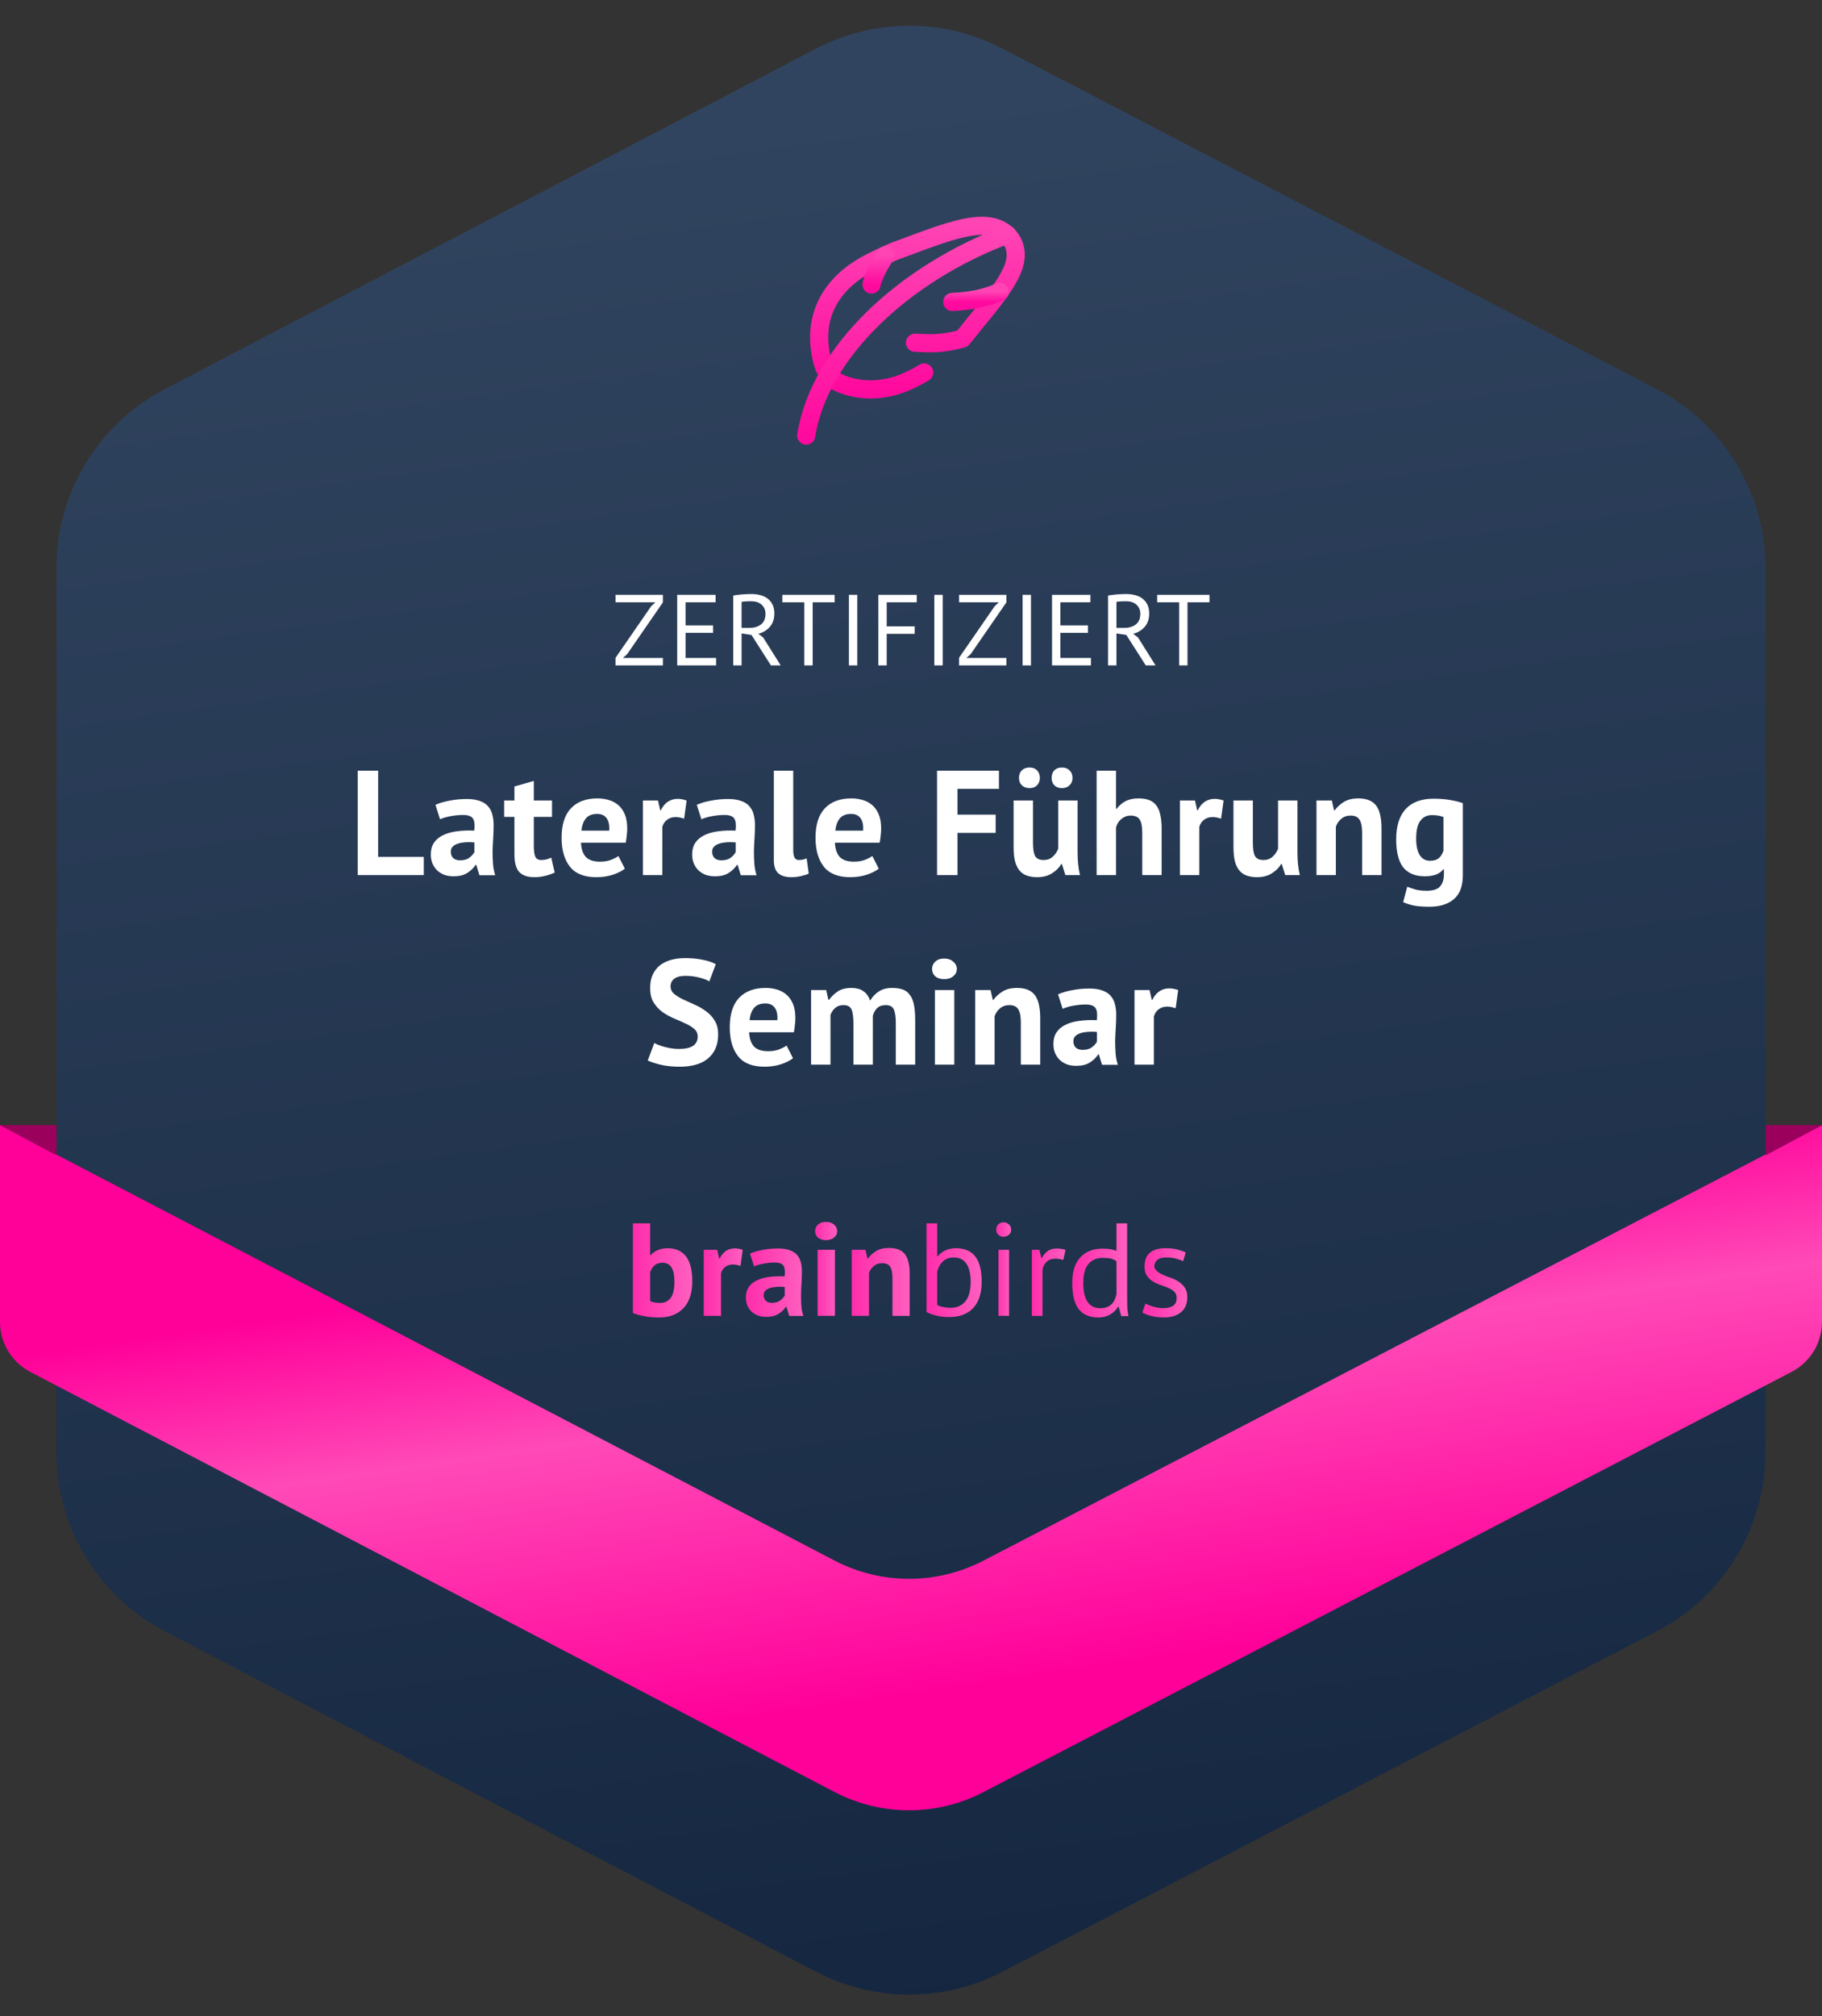
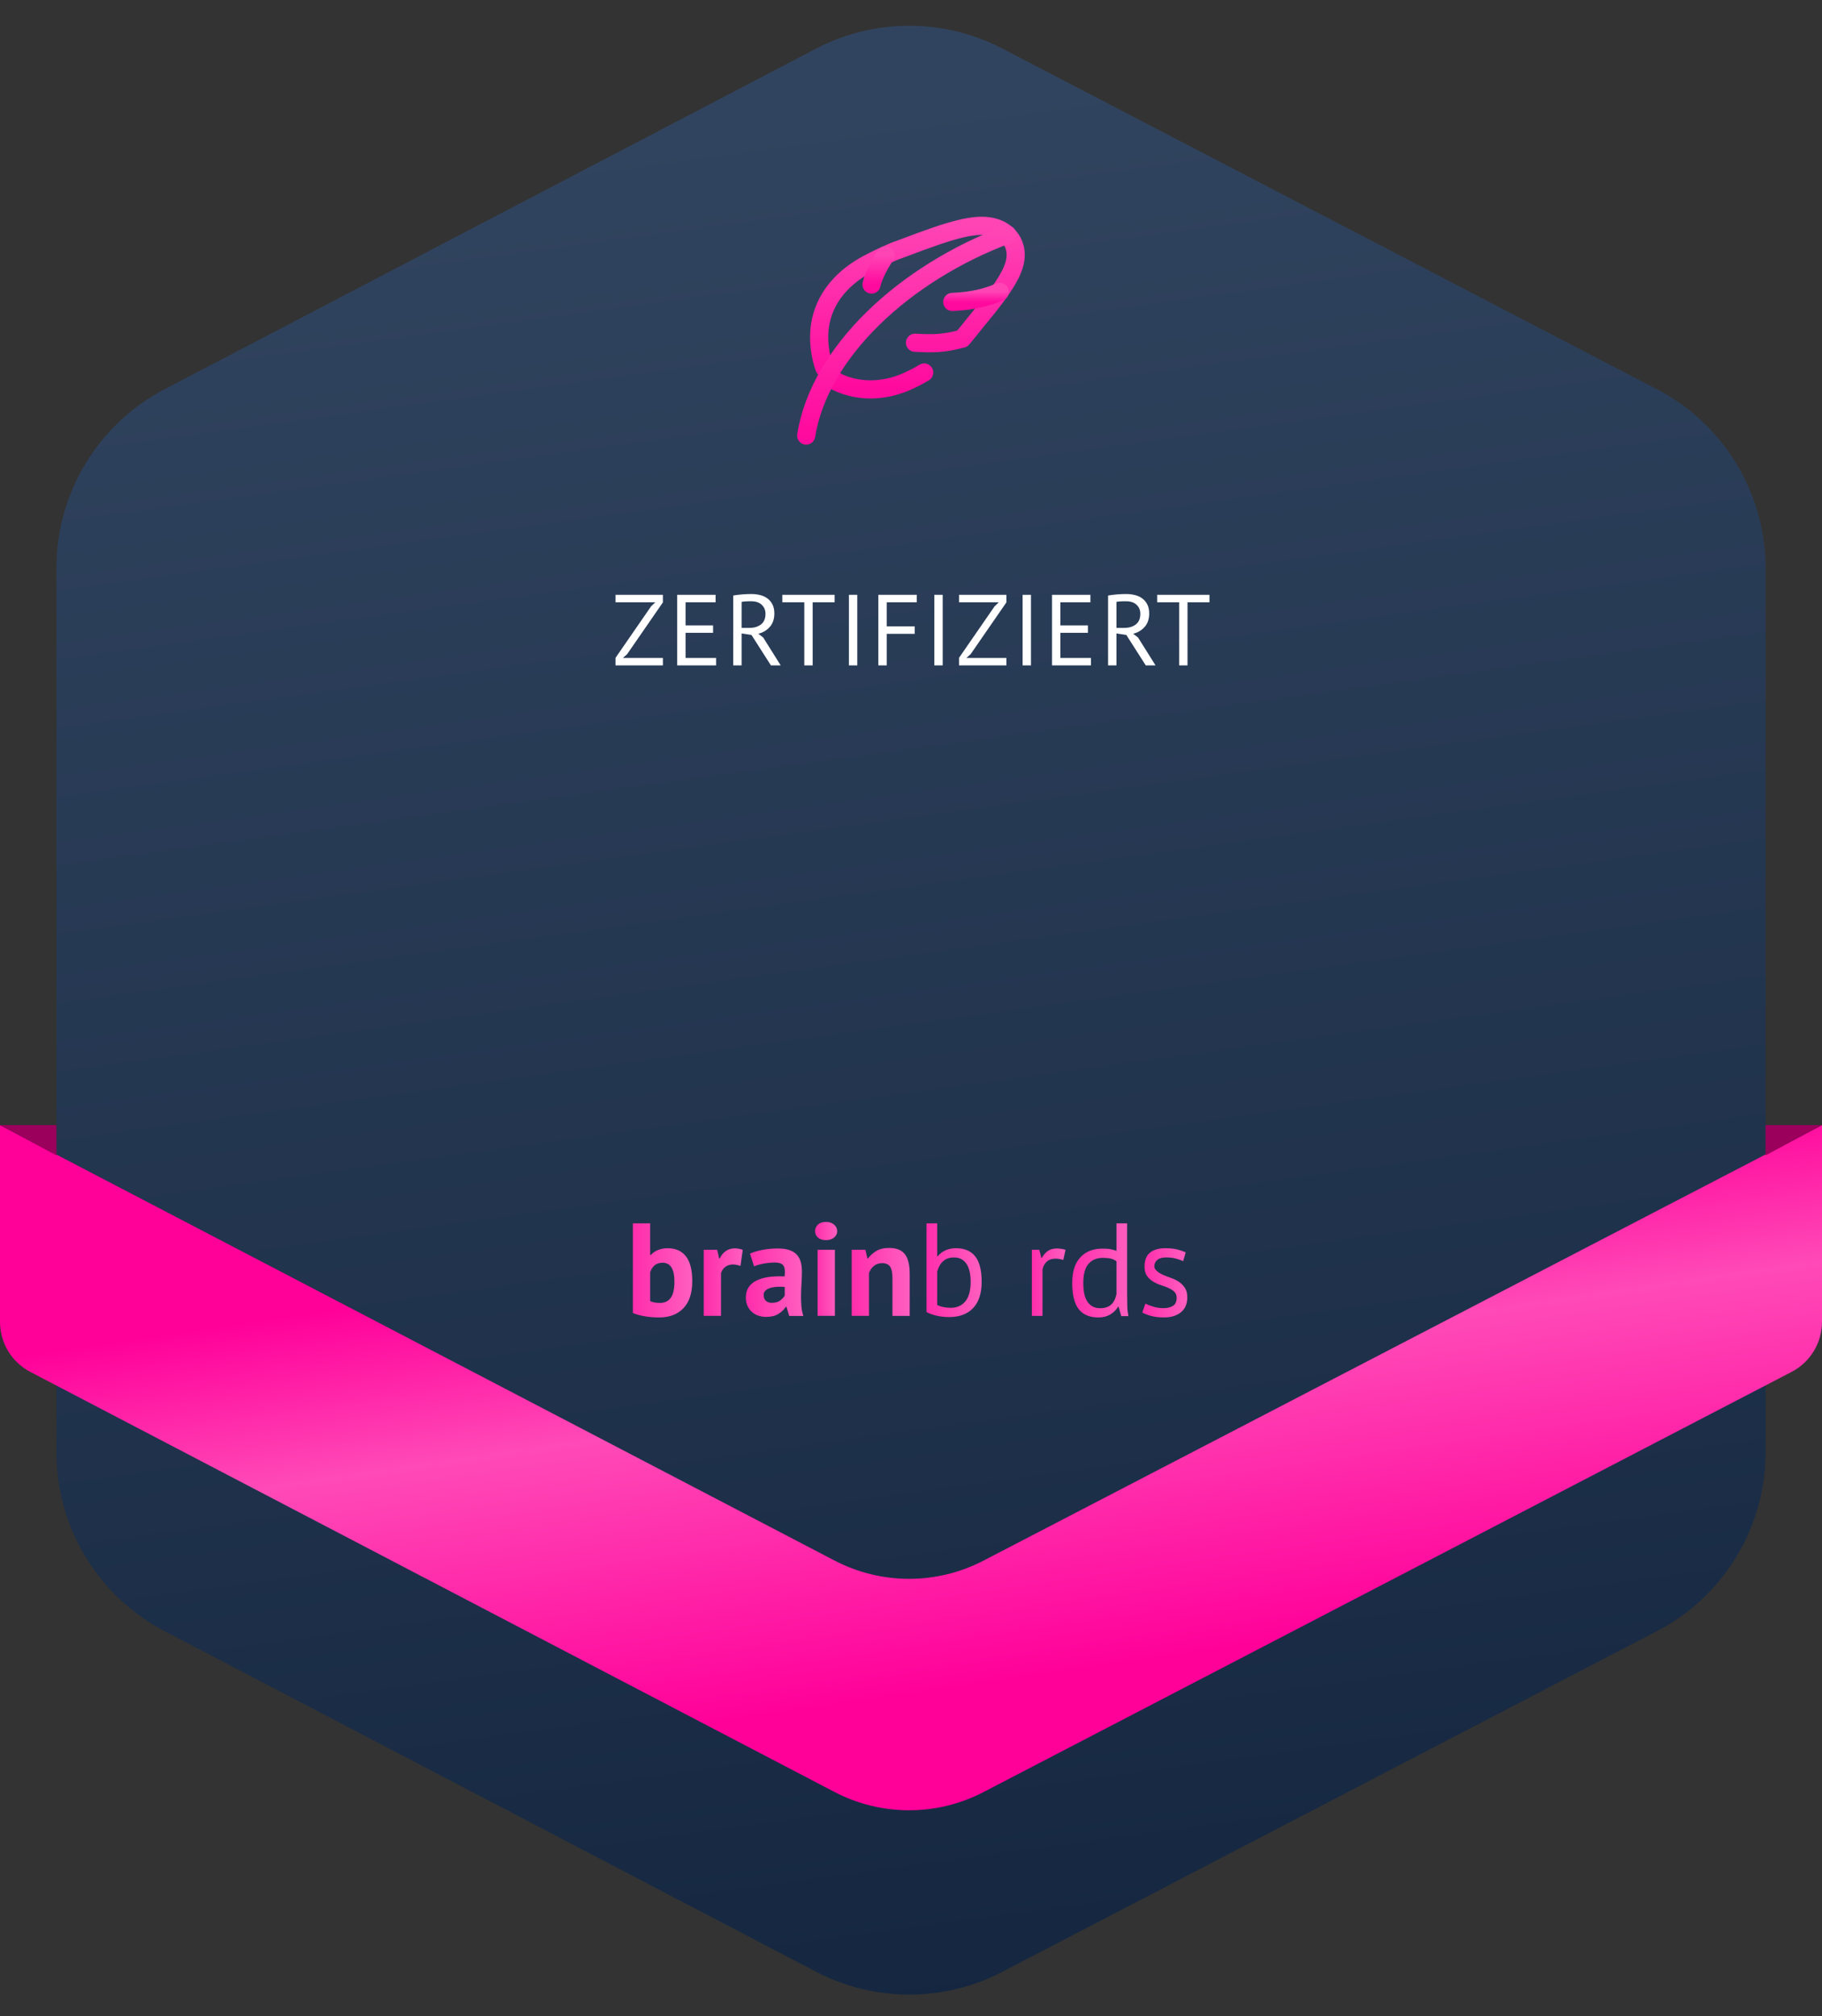
<svg xmlns="http://www.w3.org/2000/svg" width="452" height="500" viewBox="0 0 452 500" fill="none">
  <rect x="0" y="0" width="452" height="500" fill="#333333" stroke="none" />
  <path d="M14 140.825C14 122.209 24.343 105.134 40.842 96.512L202.413 12.075C216.891 4.508 234.154 4.492 248.646 12.032L411.076 96.532C427.621 105.14 438 122.239 438 140.889V360.111C438 378.761 427.621 395.86 411.076 404.468L248.646 488.968C234.154 496.508 216.891 496.492 202.413 488.925L40.842 404.488C24.343 395.866 14 378.791 14 360.175V140.825Z" fill="url(#paint0_linear_285_1005)" />
  <path d="M452 327.769V279L243.959 387.007C232.381 393.018 218.599 393.006 207.032 386.973L0 279V327.787C0 333.001 2.898 337.784 7.52 340.197L207.015 444.356C218.591 450.4 232.388 450.413 243.975 444.39L444.456 340.191C449.092 337.782 452 332.993 452 327.769Z" fill="url(#paint1_linear_285_1005)" />
  <path d="M14 279H0L14 286.5V279Z" fill="#9A005C" />
  <path d="M438 279H452L438 286.5V279Z" fill="#9A005C" />
  <path d="M152.7 163.125L161.525 150.35L162.575 149.35H152.7V147.5H164.45V149.375L155.575 162.225L154.525 163.15H164.45V165H152.7V163.125ZM167.998 147.5H177.523V149.35H170.073V155.075H176.898V156.925H170.073V163.15H177.648V165H167.998V147.5ZM181.901 147.675C182.535 147.558 183.26 147.467 184.076 147.4C184.91 147.333 185.668 147.3 186.351 147.3C187.118 147.3 187.843 147.383 188.526 147.55C189.226 147.717 189.835 147.992 190.351 148.375C190.885 148.758 191.31 149.258 191.626 149.875C191.943 150.492 192.101 151.242 192.101 152.125C192.101 153.492 191.726 154.6 190.976 155.45C190.226 156.3 189.276 156.867 188.126 157.15L189.326 158.075L193.676 165H191.251L186.426 157.45L183.976 157.075V165H181.901V147.675ZM186.401 149.1C186.185 149.1 185.96 149.1 185.726 149.1C185.493 149.1 185.268 149.108 185.051 149.125C184.835 149.142 184.626 149.158 184.426 149.175C184.243 149.192 184.093 149.217 183.976 149.25V155.7H185.926C187.076 155.7 188.026 155.417 188.776 154.85C189.526 154.283 189.901 153.4 189.901 152.2C189.901 151.3 189.593 150.558 188.976 149.975C188.36 149.392 187.501 149.1 186.401 149.1ZM207.056 149.35H201.606V165H199.531V149.35H194.081V147.5H207.056V149.35ZM210.598 147.5H212.673V165H210.598V147.5ZM217.899 147.5H227.424V149.35H219.974V155.325H226.924V157.175H219.974V165H217.899V147.5ZM231.789 147.5H233.864V165H231.789V147.5ZM237.914 163.125L246.739 150.35L247.789 149.35H237.914V147.5H249.664V149.375L240.789 162.225L239.739 163.15H249.664V165H237.914V163.125ZM253.687 147.5H255.762V165H253.687V147.5ZM260.987 147.5H270.512V149.35H263.062V155.075H269.887V156.925H263.062V163.15H270.637V165H260.987V147.5ZM274.891 147.675C275.524 147.558 276.249 147.467 277.066 147.4C277.899 147.333 278.657 147.3 279.341 147.3C280.107 147.3 280.832 147.383 281.516 147.55C282.216 147.717 282.824 147.992 283.341 148.375C283.874 148.758 284.299 149.258 284.616 149.875C284.932 150.492 285.091 151.242 285.091 152.125C285.091 153.492 284.716 154.6 283.966 155.45C283.216 156.3 282.266 156.867 281.116 157.15L282.316 158.075L286.666 165H284.241L279.416 157.45L276.966 157.075V165H274.891V147.675ZM279.391 149.1C279.174 149.1 278.949 149.1 278.716 149.1C278.482 149.1 278.257 149.108 278.041 149.125C277.824 149.142 277.616 149.158 277.416 149.175C277.232 149.192 277.082 149.217 276.966 149.25V155.7H278.916C280.066 155.7 281.016 155.417 281.766 154.85C282.516 154.283 282.891 153.4 282.891 152.2C282.891 151.3 282.582 150.558 281.966 149.975C281.349 149.392 280.491 149.1 279.391 149.1ZM300.045 149.35H294.595V165H292.52V149.35H287.07V147.5H300.045V149.35Z" fill="white" />
-   <path d="M105.131 217H88.74V191.1H93.809V212.486H105.131V217ZM108.024 199.573C109.011 199.129 110.182 198.784 111.539 198.537C112.896 198.266 114.314 198.13 115.794 198.13C117.077 198.13 118.15 198.29 119.013 198.611C119.876 198.907 120.555 199.339 121.048 199.906C121.566 200.473 121.924 201.152 122.121 201.941C122.343 202.73 122.454 203.618 122.454 204.605C122.454 205.69 122.417 206.788 122.343 207.898C122.269 208.983 122.22 210.056 122.195 211.117C122.195 212.178 122.232 213.214 122.306 214.225C122.38 215.212 122.565 216.149 122.861 217.037H118.939L118.162 214.484H117.977C117.484 215.249 116.793 215.915 115.905 216.482C115.042 217.025 113.919 217.296 112.538 217.296C111.675 217.296 110.898 217.173 110.207 216.926C109.516 216.655 108.924 216.285 108.431 215.816C107.938 215.323 107.555 214.755 107.284 214.114C107.013 213.448 106.877 212.708 106.877 211.894C106.877 210.759 107.124 209.81 107.617 209.045C108.135 208.256 108.863 207.627 109.8 207.158C110.762 206.665 111.897 206.332 113.204 206.159C114.536 205.962 116.016 205.9 117.644 205.974C117.817 204.593 117.718 203.606 117.348 203.014C116.978 202.397 116.152 202.089 114.869 202.089C113.907 202.089 112.883 202.188 111.798 202.385C110.737 202.582 109.862 202.841 109.171 203.162L108.024 199.573ZM114.129 213.337C115.091 213.337 115.856 213.127 116.423 212.708C116.99 212.264 117.41 211.795 117.681 211.302V208.897C116.916 208.823 116.176 208.811 115.461 208.86C114.77 208.909 114.154 209.02 113.611 209.193C113.068 209.366 112.637 209.612 112.316 209.933C111.995 210.254 111.835 210.661 111.835 211.154C111.835 211.845 112.032 212.387 112.427 212.782C112.846 213.152 113.414 213.337 114.129 213.337ZM125.066 198.5H127.619V195.022L132.429 193.653V198.5H136.943V202.57H132.429V209.674C132.429 210.957 132.553 211.882 132.799 212.449C133.071 212.992 133.564 213.263 134.279 213.263C134.773 213.263 135.192 213.214 135.537 213.115C135.907 213.016 136.314 212.868 136.758 212.671L137.609 216.371C136.943 216.692 136.166 216.963 135.278 217.185C134.39 217.407 133.49 217.518 132.577 217.518C130.875 217.518 129.617 217.086 128.803 216.223C128.014 215.335 127.619 213.892 127.619 211.894V202.57H125.066V198.5ZM155.009 215.409C154.269 216.001 153.258 216.507 151.975 216.926C150.717 217.321 149.373 217.518 147.942 217.518C144.957 217.518 142.774 216.655 141.393 214.928C140.012 213.177 139.321 210.784 139.321 207.75C139.321 204.494 140.098 202.052 141.652 200.424C143.206 198.796 145.389 197.982 148.201 197.982C149.138 197.982 150.051 198.105 150.939 198.352C151.827 198.599 152.616 199.006 153.307 199.573C153.998 200.14 154.553 200.905 154.972 201.867C155.391 202.829 155.601 204.025 155.601 205.456C155.601 205.974 155.564 206.529 155.49 207.121C155.441 207.713 155.354 208.33 155.231 208.971H144.131C144.205 210.525 144.6 211.697 145.315 212.486C146.055 213.275 147.239 213.67 148.867 213.67C149.878 213.67 150.779 213.522 151.568 213.226C152.382 212.905 152.999 212.585 153.418 212.264L155.009 215.409ZM148.127 201.83C146.869 201.83 145.932 202.212 145.315 202.977C144.723 203.717 144.365 204.716 144.242 205.974H151.124C151.223 204.642 151.013 203.618 150.495 202.903C150.002 202.188 149.212 201.83 148.127 201.83ZM169.71 203.014C168.945 202.743 168.255 202.607 167.638 202.607C166.775 202.607 166.047 202.841 165.455 203.31C164.888 203.754 164.505 204.334 164.308 205.049V217H159.498V198.5H163.235L163.79 200.942H163.938C164.357 200.029 164.925 199.326 165.64 198.833C166.355 198.34 167.194 198.093 168.156 198.093C168.797 198.093 169.525 198.229 170.339 198.5L169.71 203.014ZM172.859 199.573C173.846 199.129 175.017 198.784 176.374 198.537C177.731 198.266 179.149 198.13 180.629 198.13C181.912 198.13 182.985 198.29 183.848 198.611C184.711 198.907 185.39 199.339 185.883 199.906C186.401 200.473 186.759 201.152 186.956 201.941C187.178 202.73 187.289 203.618 187.289 204.605C187.289 205.69 187.252 206.788 187.178 207.898C187.104 208.983 187.055 210.056 187.03 211.117C187.03 212.178 187.067 213.214 187.141 214.225C187.215 215.212 187.4 216.149 187.696 217.037H183.774L182.997 214.484H182.812C182.319 215.249 181.628 215.915 180.74 216.482C179.877 217.025 178.754 217.296 177.373 217.296C176.51 217.296 175.733 217.173 175.042 216.926C174.351 216.655 173.759 216.285 173.266 215.816C172.773 215.323 172.39 214.755 172.119 214.114C171.848 213.448 171.712 212.708 171.712 211.894C171.712 210.759 171.959 209.81 172.452 209.045C172.97 208.256 173.698 207.627 174.635 207.158C175.597 206.665 176.732 206.332 178.039 206.159C179.371 205.962 180.851 205.9 182.479 205.974C182.652 204.593 182.553 203.606 182.183 203.014C181.813 202.397 180.987 202.089 179.704 202.089C178.742 202.089 177.718 202.188 176.633 202.385C175.572 202.582 174.697 202.841 174.006 203.162L172.859 199.573ZM178.964 213.337C179.926 213.337 180.691 213.127 181.258 212.708C181.825 212.264 182.245 211.795 182.516 211.302V208.897C181.751 208.823 181.011 208.811 180.296 208.86C179.605 208.909 178.989 209.02 178.446 209.193C177.903 209.366 177.472 209.612 177.151 209.933C176.83 210.254 176.67 210.661 176.67 211.154C176.67 211.845 176.867 212.387 177.262 212.782C177.681 213.152 178.249 213.337 178.964 213.337ZM196.783 210.784C196.783 211.647 196.894 212.276 197.116 212.671C197.338 213.066 197.696 213.263 198.189 213.263C198.485 213.263 198.769 213.238 199.04 213.189C199.336 213.14 199.694 213.029 200.113 212.856L200.631 216.63C200.237 216.827 199.632 217.025 198.818 217.222C198.004 217.419 197.166 217.518 196.302 217.518C194.896 217.518 193.823 217.197 193.083 216.556C192.343 215.89 191.973 214.805 191.973 213.3V191.1H196.783V210.784ZM218.001 215.409C217.261 216.001 216.25 216.507 214.967 216.926C213.709 217.321 212.365 217.518 210.934 217.518C207.95 217.518 205.767 216.655 204.385 214.928C203.004 213.177 202.313 210.784 202.313 207.75C202.313 204.494 203.09 202.052 204.644 200.424C206.198 198.796 208.381 197.982 211.193 197.982C212.131 197.982 213.043 198.105 213.931 198.352C214.819 198.599 215.609 199.006 216.299 199.573C216.99 200.14 217.545 200.905 217.964 201.867C218.384 202.829 218.593 204.025 218.593 205.456C218.593 205.974 218.556 206.529 218.482 207.121C218.433 207.713 218.347 208.33 218.223 208.971H207.123C207.197 210.525 207.592 211.697 208.307 212.486C209.047 213.275 210.231 213.67 211.859 213.67C212.871 213.67 213.771 213.522 214.56 213.226C215.374 212.905 215.991 212.585 216.41 212.264L218.001 215.409ZM211.119 201.83C209.861 201.83 208.924 202.212 208.307 202.977C207.715 203.717 207.358 204.716 207.234 205.974H214.116C214.215 204.642 214.005 203.618 213.487 202.903C212.994 202.188 212.205 201.83 211.119 201.83ZM232.46 191.1H247.815V195.614H237.529V202.015H247.001V206.529H237.529V217H232.46V191.1ZM256.263 198.5V209.008C256.263 210.513 256.435 211.598 256.781 212.264C257.151 212.93 257.854 213.263 258.89 213.263C259.802 213.263 260.555 212.992 261.147 212.449C261.763 211.906 262.22 211.24 262.516 210.451V198.5H267.326V211.376C267.326 212.387 267.375 213.386 267.474 214.373C267.572 215.335 267.72 216.211 267.918 217H264.292L263.441 214.262H263.293C262.725 215.199 261.936 215.976 260.925 216.593C259.913 217.21 258.717 217.518 257.336 217.518C256.398 217.518 255.56 217.395 254.82 217.148C254.08 216.901 253.463 216.494 252.97 215.927C252.476 215.36 252.094 214.595 251.823 213.633C251.576 212.671 251.453 211.462 251.453 210.007V198.5H256.263ZM252.785 192.913C252.785 192.124 253.019 191.495 253.488 191.026C253.981 190.557 254.622 190.323 255.412 190.323C256.201 190.323 256.818 190.557 257.262 191.026C257.73 191.495 257.965 192.124 257.965 192.913C257.965 193.653 257.73 194.257 257.262 194.726C256.818 195.195 256.201 195.429 255.412 195.429C254.622 195.429 253.981 195.195 253.488 194.726C253.019 194.257 252.785 193.653 252.785 192.913ZM260.888 192.913C260.888 192.124 261.11 191.495 261.554 191.026C262.022 190.557 262.651 190.323 263.441 190.323C264.23 190.323 264.859 190.557 265.328 191.026C265.821 191.495 266.068 192.124 266.068 192.913C266.068 193.653 265.821 194.257 265.328 194.726C264.859 195.195 264.23 195.429 263.441 195.429C262.651 195.429 262.022 195.195 261.554 194.726C261.11 194.257 260.888 193.653 260.888 192.913ZM283.369 217V206.492C283.369 204.987 283.159 203.902 282.74 203.236C282.321 202.57 281.556 202.237 280.446 202.237C279.632 202.237 278.88 202.521 278.189 203.088C277.523 203.631 277.079 204.334 276.857 205.197V217H272.047V191.1H276.857V200.572H277.005C277.597 199.783 278.325 199.154 279.188 198.685C280.051 198.216 281.149 197.982 282.481 197.982C283.418 197.982 284.245 198.105 284.96 198.352C285.675 198.599 286.267 199.006 286.736 199.573C287.229 200.14 287.587 200.917 287.809 201.904C288.056 202.866 288.179 204.062 288.179 205.493V217H283.369ZM302.921 203.014C302.156 202.743 301.466 202.607 300.849 202.607C299.986 202.607 299.258 202.841 298.666 203.31C298.099 203.754 297.716 204.334 297.519 205.049V217H292.709V198.5H296.446L297.001 200.942H297.149C297.568 200.029 298.136 199.326 298.851 198.833C299.566 198.34 300.405 198.093 301.367 198.093C302.008 198.093 302.736 198.229 303.55 198.5L302.921 203.014ZM310.806 198.5V209.008C310.806 210.513 310.978 211.598 311.324 212.264C311.694 212.93 312.397 213.263 313.433 213.263C314.345 213.263 315.098 212.992 315.69 212.449C316.306 211.906 316.763 211.24 317.059 210.451V198.5H321.869V211.376C321.869 212.387 321.918 213.386 322.017 214.373C322.115 215.335 322.263 216.211 322.461 217H318.835L317.984 214.262H317.836C317.268 215.199 316.479 215.976 315.468 216.593C314.456 217.21 313.26 217.518 311.879 217.518C310.941 217.518 310.103 217.395 309.363 217.148C308.623 216.901 308.006 216.494 307.513 215.927C307.019 215.36 306.637 214.595 306.366 213.633C306.119 212.671 305.996 211.462 305.996 210.007V198.5H310.806ZM337.912 217V206.492C337.912 204.987 337.69 203.902 337.246 203.236C336.827 202.57 336.099 202.237 335.063 202.237C334.15 202.237 333.373 202.508 332.732 203.051C332.115 203.569 331.671 204.223 331.4 205.012V217H326.59V198.5H330.401L330.956 200.942H331.104C331.671 200.153 332.424 199.462 333.361 198.87C334.298 198.278 335.507 197.982 336.987 197.982C337.9 197.982 338.714 198.105 339.429 198.352C340.144 198.599 340.749 199.006 341.242 199.573C341.735 200.14 342.105 200.917 342.352 201.904C342.599 202.866 342.722 204.062 342.722 205.493V217H337.912ZM362.903 217C362.903 219.689 362.175 221.662 360.72 222.92C359.265 224.203 357.23 224.844 354.615 224.844C352.839 224.844 351.433 224.721 350.397 224.474C349.386 224.227 348.621 223.968 348.103 223.697L349.102 219.886C349.669 220.108 350.323 220.33 351.063 220.552C351.828 220.774 352.765 220.885 353.875 220.885C355.552 220.885 356.687 220.515 357.279 219.775C357.896 219.06 358.204 218.048 358.204 216.741V215.557H358.056C357.193 216.716 355.663 217.296 353.468 217.296C351.075 217.296 349.287 216.556 348.103 215.076C346.944 213.596 346.364 211.277 346.364 208.12C346.364 204.815 347.153 202.311 348.732 200.609C350.311 198.907 352.605 198.056 355.614 198.056C357.193 198.056 358.599 198.167 359.832 198.389C361.09 198.611 362.114 198.87 362.903 199.166V217ZM354.763 213.448C355.7 213.448 356.416 213.238 356.909 212.819C357.427 212.4 357.822 211.771 358.093 210.932V202.607C357.328 202.286 356.379 202.126 355.244 202.126C354.011 202.126 353.049 202.595 352.358 203.532C351.667 204.445 351.322 205.912 351.322 207.935C351.322 209.736 351.618 211.105 352.21 212.042C352.802 212.979 353.653 213.448 354.763 213.448ZM173.09 257.044C173.09 256.255 172.794 255.613 172.202 255.12C171.634 254.627 170.907 254.183 170.019 253.788C169.155 253.369 168.206 252.949 167.17 252.53C166.158 252.086 165.209 251.556 164.321 250.939C163.457 250.298 162.73 249.508 162.138 248.571C161.57 247.634 161.287 246.437 161.287 244.982C161.287 243.724 161.496 242.639 161.916 241.726C162.335 240.789 162.927 240.012 163.692 239.395C164.481 238.778 165.406 238.322 166.467 238.026C167.527 237.73 168.711 237.582 170.019 237.582C171.523 237.582 172.942 237.718 174.274 237.989C175.606 238.236 176.703 238.606 177.567 239.099L175.976 243.354C175.433 243.009 174.619 242.7 173.534 242.429C172.448 242.133 171.277 241.985 170.019 241.985C168.835 241.985 167.922 242.219 167.281 242.688C166.664 243.157 166.356 243.786 166.356 244.575C166.356 245.315 166.639 245.932 167.207 246.425C167.799 246.918 168.526 247.375 169.39 247.794C170.278 248.213 171.227 248.645 172.239 249.089C173.275 249.533 174.224 250.076 175.088 250.717C175.976 251.334 176.703 252.111 177.271 253.048C177.863 253.961 178.159 255.108 178.159 256.489C178.159 257.87 177.924 259.067 177.456 260.078C177.012 261.065 176.37 261.891 175.532 262.557C174.718 263.223 173.719 263.716 172.535 264.037C171.375 264.358 170.093 264.518 168.687 264.518C166.837 264.518 165.209 264.345 163.803 264C162.397 263.655 161.361 263.309 160.695 262.964L162.323 258.635C162.594 258.783 162.939 258.943 163.359 259.116C163.803 259.289 164.296 259.449 164.839 259.597C165.381 259.745 165.949 259.868 166.541 259.967C167.157 260.066 167.786 260.115 168.428 260.115C169.932 260.115 171.079 259.868 171.869 259.375C172.683 258.857 173.09 258.08 173.09 257.044ZM196.725 262.409C195.985 263.001 194.974 263.507 193.691 263.926C192.433 264.321 191.089 264.518 189.658 264.518C186.673 264.518 184.49 263.655 183.109 261.928C181.728 260.177 181.037 257.784 181.037 254.75C181.037 251.494 181.814 249.052 183.368 247.424C184.922 245.796 187.105 244.982 189.917 244.982C190.854 244.982 191.767 245.105 192.655 245.352C193.543 245.599 194.332 246.006 195.023 246.573C195.714 247.14 196.269 247.905 196.688 248.867C197.107 249.829 197.317 251.025 197.317 252.456C197.317 252.974 197.28 253.529 197.206 254.121C197.157 254.713 197.07 255.33 196.947 255.971H185.847C185.921 257.525 186.316 258.697 187.031 259.486C187.771 260.275 188.955 260.67 190.583 260.67C191.594 260.67 192.495 260.522 193.284 260.226C194.098 259.905 194.715 259.585 195.134 259.264L196.725 262.409ZM189.843 248.83C188.585 248.83 187.648 249.212 187.031 249.977C186.439 250.717 186.081 251.716 185.958 252.974H192.84C192.939 251.642 192.729 250.618 192.211 249.903C191.718 249.188 190.928 248.83 189.843 248.83ZM211.722 264V253.936C211.722 252.234 211.562 251.025 211.241 250.31C210.92 249.595 210.254 249.237 209.243 249.237C208.404 249.237 207.726 249.471 207.208 249.94C206.69 250.384 206.295 250.964 206.024 251.679V264H201.214V245.5H204.951L205.506 247.942H205.654C206.221 247.153 206.937 246.462 207.8 245.87C208.688 245.278 209.823 244.982 211.204 244.982C212.388 244.982 213.35 245.229 214.09 245.722C214.855 246.191 215.447 246.992 215.866 248.127C216.433 247.165 217.161 246.4 218.049 245.833C218.937 245.266 220.01 244.982 221.268 244.982C222.304 244.982 223.18 245.105 223.895 245.352C224.635 245.599 225.227 246.03 225.671 246.647C226.14 247.239 226.485 248.041 226.707 249.052C226.929 250.063 227.04 251.346 227.04 252.9V264H222.23V253.603C222.23 252.148 222.07 251.062 221.749 250.347C221.453 249.607 220.775 249.237 219.714 249.237C218.851 249.237 218.16 249.471 217.642 249.94C217.149 250.409 216.779 251.05 216.532 251.864V264H211.722ZM231.931 245.5H236.741V264H231.931V245.5ZM231.228 240.283C231.228 239.568 231.487 238.963 232.005 238.47C232.548 237.952 233.288 237.693 234.225 237.693C235.163 237.693 235.915 237.952 236.482 238.47C237.074 238.963 237.37 239.568 237.37 240.283C237.37 240.998 237.074 241.603 236.482 242.096C235.915 242.565 235.163 242.799 234.225 242.799C233.288 242.799 232.548 242.565 232.005 242.096C231.487 241.603 231.228 240.998 231.228 240.283ZM253.246 264V253.492C253.246 251.987 253.024 250.902 252.58 250.236C252.161 249.57 251.433 249.237 250.397 249.237C249.484 249.237 248.707 249.508 248.066 250.051C247.449 250.569 247.005 251.223 246.734 252.012V264H241.924V245.5H245.735L246.29 247.942H246.438C247.005 247.153 247.758 246.462 248.695 245.87C249.632 245.278 250.841 244.982 252.321 244.982C253.234 244.982 254.048 245.105 254.763 245.352C255.478 245.599 256.083 246.006 256.576 246.573C257.069 247.14 257.439 247.917 257.686 248.904C257.933 249.866 258.056 251.062 258.056 252.493V264H253.246ZM262.475 246.573C263.462 246.129 264.633 245.784 265.99 245.537C267.347 245.266 268.765 245.13 270.245 245.13C271.528 245.13 272.601 245.29 273.464 245.611C274.327 245.907 275.006 246.339 275.499 246.906C276.017 247.473 276.375 248.152 276.572 248.941C276.794 249.73 276.905 250.618 276.905 251.605C276.905 252.69 276.868 253.788 276.794 254.898C276.72 255.983 276.671 257.056 276.646 258.117C276.646 259.178 276.683 260.214 276.757 261.225C276.831 262.212 277.016 263.149 277.312 264.037H273.39L272.613 261.484H272.428C271.935 262.249 271.244 262.915 270.356 263.482C269.493 264.025 268.37 264.296 266.989 264.296C266.126 264.296 265.349 264.173 264.658 263.926C263.967 263.655 263.375 263.285 262.882 262.816C262.389 262.323 262.006 261.755 261.735 261.114C261.464 260.448 261.328 259.708 261.328 258.894C261.328 257.759 261.575 256.81 262.068 256.045C262.586 255.256 263.314 254.627 264.251 254.158C265.213 253.665 266.348 253.332 267.655 253.159C268.987 252.962 270.467 252.9 272.095 252.974C272.268 251.593 272.169 250.606 271.799 250.014C271.429 249.397 270.603 249.089 269.32 249.089C268.358 249.089 267.334 249.188 266.249 249.385C265.188 249.582 264.313 249.841 263.622 250.162L262.475 246.573ZM268.58 260.337C269.542 260.337 270.307 260.127 270.874 259.708C271.441 259.264 271.861 258.795 272.132 258.302V255.897C271.367 255.823 270.627 255.811 269.912 255.86C269.221 255.909 268.605 256.02 268.062 256.193C267.519 256.366 267.088 256.612 266.767 256.933C266.446 257.254 266.286 257.661 266.286 258.154C266.286 258.845 266.483 259.387 266.878 259.782C267.297 260.152 267.865 260.337 268.58 260.337ZM291.654 250.014C290.889 249.743 290.198 249.607 289.582 249.607C288.718 249.607 287.991 249.841 287.399 250.31C286.831 250.754 286.449 251.334 286.252 252.049V264H281.442V245.5H285.179L285.734 247.942H285.882C286.301 247.029 286.868 246.326 287.584 245.833C288.299 245.34 289.138 245.093 290.1 245.093C290.741 245.093 291.469 245.229 292.283 245.5L291.654 250.014Z" fill="white" />
  <path d="M226.992 84.988C231.747 85.254 234.024 85.188 238.713 83.99C239.784 82.727 240.789 81.463 241.794 80.199C245.411 75.81 248.559 71.952 250.367 68.56C251.439 66.565 251.974 64.835 251.974 63.239C251.974 61.31 251.305 59.648 249.898 58.251C246.884 55.325 242.33 55.857 239.182 56.522C235.096 57.386 230.073 59.249 224.245 61.444C223.643 61.643 223.04 61.909 222.437 62.109C222.437 62.109 222.437 62.109 222.37 62.109C222.169 62.175 217.012 64.37 213.998 66.166C205.157 71.487 203.214 78.537 203.214 83.591C203.214 86.052 203.616 88.646 204.487 91.173L207.233 94.499C208.171 94.964 209.443 95.563 211.118 95.962C212.39 96.295 214.065 96.561 215.94 96.561C218.485 96.561 221.566 96.095 224.915 94.632C226.389 93.967 227.862 93.235 229.269 92.371" stroke="url(#paint2_linear_285_1005)" stroke-width="4.5" stroke-linecap="round" stroke-linejoin="round" />
  <path d="M249.899 58.184C224.313 67.762 203.282 87.382 200 108" stroke="url(#paint3_linear_285_1005)" stroke-width="4.5" stroke-miterlimit="10" stroke-linecap="round" />
  <path d="M248.024 72.351C244.943 73.748 241.125 74.679 236.236 74.878" stroke="url(#paint4_linear_285_1005)" stroke-width="4.5" stroke-linecap="round" stroke-linejoin="round" />
  <path d="M219.691 63.306C218.485 65.102 216.677 68.294 216.208 70.555" stroke="url(#paint5_linear_285_1005)" stroke-width="4.5" stroke-linecap="round" stroke-linejoin="round" />
  <g clip-path="url(#clip0_285_1005)">
    <path d="M157 303.359H161.294V311.225H161.428C161.889 310.702 162.484 310.285 163.213 309.979C163.942 309.673 164.742 309.523 165.623 309.523C167.605 309.523 169.121 310.197 170.168 311.54C171.214 312.884 171.737 314.932 171.737 317.686C171.737 320.635 171.004 322.874 169.541 324.404C168.079 325.933 166.066 326.696 163.512 326.696C162.103 326.696 160.815 326.581 159.648 326.35C158.48 326.12 157.599 325.867 157.004 325.579V303.359H157ZM164.367 313.123C163.575 313.123 162.931 313.327 162.434 313.731C161.938 314.134 161.558 314.719 161.294 315.482V322.626C161.647 322.798 162.027 322.923 162.434 322.985C162.841 323.047 163.275 323.082 163.74 323.082C164.908 323.082 165.793 322.661 166.402 321.819C167.005 320.976 167.31 319.641 167.31 317.806C167.31 314.684 166.33 313.119 164.371 313.119L164.367 313.123Z" fill="url(#paint6_linear_285_1005)" />
    <path d="M183.697 313.912C183.013 313.673 182.396 313.553 181.846 313.553C181.076 313.553 180.432 313.757 179.914 314.161C179.395 314.564 179.05 315.083 178.871 315.717V326.301H174.578V309.913H177.914L178.411 312.077H178.545C178.921 311.27 179.426 310.644 180.066 310.21C180.705 309.771 181.452 309.554 182.311 309.554C182.883 309.554 183.532 309.673 184.261 309.913L183.697 313.912Z" fill="url(#paint7_linear_285_1005)" />
    <path d="M186.046 310.866C186.927 310.472 187.973 310.161 189.185 309.931C190.398 309.7 191.663 309.585 192.987 309.585C194.132 309.585 195.089 309.722 195.863 309.993C196.632 310.268 197.245 310.653 197.697 311.154C198.149 311.655 198.466 312.258 198.654 312.955C198.842 313.655 198.936 314.44 198.936 315.314C198.936 316.276 198.905 317.242 198.838 318.214C198.77 319.185 198.735 320.142 198.721 321.082C198.708 322.022 198.739 322.936 198.802 323.818C198.869 324.705 199.034 325.539 199.298 326.324H195.796L195.103 324.062H194.937C194.495 324.741 193.886 325.326 193.104 325.814C192.321 326.306 191.314 326.55 190.08 326.55C189.311 326.55 188.613 326.434 188 326.204C187.383 325.973 186.855 325.645 186.412 325.219C185.97 324.794 185.63 324.293 185.388 323.712C185.147 323.135 185.026 322.484 185.026 321.761C185.026 320.754 185.25 319.907 185.701 319.22C186.153 318.533 186.802 317.974 187.651 317.548C188.501 317.123 189.512 316.826 190.693 316.662C191.869 316.498 193.189 316.449 194.642 316.515C194.794 315.291 194.709 314.413 194.378 313.877C194.047 313.34 193.309 313.074 192.164 313.074C191.306 313.074 190.398 313.163 189.436 313.336C188.479 313.513 187.692 313.739 187.074 314.023L186.05 310.844L186.046 310.866ZM191.498 323.056C192.357 323.056 193.041 322.865 193.546 322.484C194.052 322.102 194.427 321.694 194.669 321.255V319.127C193.985 319.06 193.332 319.052 192.701 319.096C192.075 319.14 191.516 319.238 191.033 319.393C190.55 319.548 190.161 319.765 189.874 320.049C189.588 320.333 189.445 320.692 189.445 321.131C189.445 321.743 189.628 322.218 189.991 322.559C190.353 322.9 190.854 323.064 191.493 323.064L191.498 323.056Z" fill="url(#paint8_linear_285_1005)" />
    <path d="M202.201 305.292C202.201 304.658 202.438 304.117 202.912 303.67C203.386 303.222 204.039 302.996 204.88 302.996C205.721 302.996 206.396 303.222 206.91 303.67C207.429 304.117 207.689 304.658 207.689 305.292C207.689 305.927 207.429 306.454 206.91 306.88C206.392 307.306 205.716 307.518 204.88 307.518C204.043 307.518 203.386 307.306 202.912 306.88C202.438 306.454 202.201 305.927 202.201 305.292ZM202.827 309.913H207.121V326.297H202.827V309.913Z" fill="url(#paint9_linear_285_1005)" />
    <path d="M221.397 326.301V316.994C221.397 315.664 221.205 314.702 220.82 314.112C220.436 313.522 219.778 313.225 218.852 313.225C218.038 313.225 217.35 313.46 216.786 313.93C216.223 314.4 215.82 314.985 215.578 315.682V326.301H211.285V309.913H214.688L215.185 312.077H215.315C215.82 311.376 216.491 310.764 217.332 310.241C218.168 309.718 219.246 309.456 220.57 309.456C221.384 309.456 222.113 309.567 222.748 309.784C223.388 310.002 223.924 310.365 224.367 310.866C224.806 311.367 225.137 312.05 225.36 312.915C225.579 313.779 225.691 314.844 225.691 316.112V326.306H221.397V326.301Z" fill="url(#paint10_linear_285_1005)" />
    <path d="M229.851 303.359H232.494V311.518H232.629C233.134 310.884 233.778 310.392 234.561 310.041C235.344 309.691 236.198 309.518 237.124 309.518C239.262 309.518 240.863 310.197 241.932 311.549C243.001 312.906 243.533 315.003 243.533 317.841C243.533 320.679 242.826 322.878 241.417 324.364C240.009 325.849 238.027 326.594 235.469 326.594C234.234 326.594 233.116 326.461 232.114 326.199C231.112 325.938 230.356 325.654 229.851 325.348V303.359ZM236.658 311.815C235.558 311.815 234.664 312.121 233.984 312.733C233.3 313.345 232.803 314.21 232.499 315.322V323.579C232.919 323.818 233.425 324 234.02 324.12C234.614 324.24 235.232 324.302 235.871 324.302C237.37 324.302 238.564 323.778 239.458 322.727C240.348 321.681 240.796 320.04 240.796 317.81C240.796 316.959 240.72 316.161 240.563 315.42C240.411 314.68 240.165 314.045 239.839 313.518C239.508 312.995 239.083 312.578 238.568 312.272C238.049 311.966 237.419 311.815 236.667 311.815H236.658Z" fill="url(#paint11_linear_285_1005)" />
-     <path d="M247.125 304.933C247.125 304.432 247.294 303.998 247.634 303.639C247.974 303.279 248.413 303.098 248.94 303.098C249.468 303.098 249.92 303.279 250.296 303.639C250.671 303.998 250.859 304.432 250.859 304.933C250.859 305.434 250.671 305.851 250.296 306.179C249.92 306.507 249.468 306.671 248.94 306.671C248.413 306.671 247.979 306.507 247.634 306.179C247.294 305.851 247.125 305.439 247.125 304.933ZM247.688 309.913H250.331V326.297H247.688V309.913Z" fill="url(#paint12_linear_285_1005)" />
    <path d="M263.776 312.44C263.114 312.223 262.488 312.112 261.893 312.112C260.945 312.112 260.198 312.369 259.648 312.884C259.098 313.398 258.758 314.045 258.624 314.835V326.306H255.98V309.913H257.832L258.329 311.913H258.458C258.874 311.172 259.38 310.596 259.961 310.192C260.543 309.789 261.29 309.585 262.193 309.585C262.833 309.585 263.548 309.696 264.34 309.913L263.776 312.436V312.44Z" fill="url(#paint13_linear_285_1005)" />
    <path d="M279.614 320.666C279.614 321.779 279.623 322.79 279.645 323.699C279.668 324.608 279.766 325.494 279.945 326.368H278.16L277.498 324.04H277.364C276.921 324.807 276.286 325.437 275.45 325.942C274.613 326.443 273.634 326.696 272.507 326.696C270.306 326.696 268.669 326.009 267.6 324.63C266.531 323.255 265.999 321.1 265.999 318.174C265.999 315.247 266.665 313.252 267.998 311.797C269.331 310.343 271.165 309.62 273.5 309.62C274.314 309.62 274.958 309.665 275.432 309.749C275.906 309.837 276.416 309.979 276.971 310.174V303.359H279.614V320.661V320.666ZM272.941 324.404C274.063 324.404 274.958 324.115 275.615 323.535C276.277 322.958 276.729 322.076 276.971 320.896V312.768C276.572 312.462 276.121 312.245 275.615 312.112C275.11 311.979 274.434 311.917 273.598 311.917C272.077 311.917 270.888 312.414 270.029 313.407C269.17 314.4 268.741 315.992 268.741 318.174C268.741 319.069 268.812 319.899 268.955 320.666C269.099 321.433 269.336 322.085 269.667 322.63C269.998 323.175 270.431 323.61 270.973 323.925C271.514 324.244 272.167 324.399 272.941 324.399V324.404Z" fill="url(#paint14_linear_285_1005)" />
    <path d="M291.905 321.845C291.905 321.189 291.708 320.674 291.31 320.306C290.912 319.934 290.425 319.624 289.839 319.371C289.253 319.118 288.618 318.879 287.92 318.648C287.227 318.418 286.587 318.125 286.001 317.761C285.415 317.398 284.928 316.937 284.53 316.369C284.131 315.801 283.935 315.039 283.935 314.076C283.935 312.502 284.386 311.349 285.29 310.618C286.193 309.886 287.45 309.518 289.056 309.518C290.246 309.518 291.243 309.62 292.048 309.829C292.853 310.037 293.551 310.281 294.146 310.565L293.52 312.729C293.014 312.489 292.401 312.276 291.686 312.09C290.97 311.904 290.205 311.811 289.391 311.811C288.421 311.811 287.71 311.975 287.258 312.303C286.806 312.631 286.359 313.199 286.359 314.006C286.359 314.573 286.779 315.017 287.173 315.331C287.571 315.651 288.058 315.934 288.644 316.183C289.226 316.435 289.865 316.679 290.563 316.919C291.256 317.158 291.896 317.477 292.477 317.868C293.059 318.262 293.551 318.759 293.949 319.358C294.347 319.961 294.544 320.75 294.544 321.734C294.544 322.435 294.428 323.091 294.195 323.699C293.962 324.31 293.605 324.834 293.122 325.273C292.638 325.712 292.035 326.053 291.319 326.306C290.603 326.559 289.758 326.683 288.792 326.683C287.535 326.683 286.466 326.563 285.585 326.324C284.704 326.084 283.966 325.8 283.371 325.472L284.163 323.242C284.668 323.526 285.33 323.787 286.144 324.027C286.958 324.266 287.786 324.386 288.622 324.386C289.57 324.386 290.353 324.2 290.97 323.827C291.587 323.455 291.896 322.79 291.896 321.827L291.905 321.845Z" fill="url(#paint15_linear_285_1005)" />
  </g>
  <defs>
    <linearGradient id="paint0_linear_285_1005" x1="162" y1="32.5" x2="226" y2="501" gradientUnits="userSpaceOnUse">
      <stop stop-color="#31445F" />
      <stop offset="1" stop-color="#152740" />
    </linearGradient>
    <linearGradient id="paint1_linear_285_1005" x1="164.5" y1="287" x2="189.5" y2="459" gradientUnits="userSpaceOnUse">
      <stop offset="0.145" stop-color="#FF0099" />
      <stop offset="0.385" stop-color="#FF4AB7" />
      <stop offset="0.815" stop-color="#FF0099" />
    </linearGradient>
    <linearGradient id="paint2_linear_285_1005" x1="227.594" y1="56" x2="227.594" y2="96.561" gradientUnits="userSpaceOnUse">
      <stop stop-color="#FF44B4" />
      <stop offset="1" stop-color="#FF0A9E" />
    </linearGradient>
    <linearGradient id="paint3_linear_285_1005" x1="224.949" y1="58.184" x2="224.949" y2="108" gradientUnits="userSpaceOnUse">
      <stop stop-color="#FF44B4" />
      <stop offset="1" stop-color="#FF0A9E" />
    </linearGradient>
    <linearGradient id="paint4_linear_285_1005" x1="242.13" y1="72.351" x2="242.13" y2="74.878" gradientUnits="userSpaceOnUse">
      <stop stop-color="#FF44B4" />
      <stop offset="1" stop-color="#FF0A9E" />
    </linearGradient>
    <linearGradient id="paint5_linear_285_1005" x1="217.949" y1="63.306" x2="217.949" y2="70.555" gradientUnits="userSpaceOnUse">
      <stop stop-color="#FF44B4" />
      <stop offset="1" stop-color="#FF0A9E" />
    </linearGradient>
    <linearGradient id="paint6_linear_285_1005" x1="157" y1="315.028" x2="171.737" y2="315.028" gradientUnits="userSpaceOnUse">
      <stop stop-color="#FF2DAB" />
      <stop offset="1" stop-color="#FF5FBF" />
      <stop offset="1" stop-color="#FF29A9" />
    </linearGradient>
    <linearGradient id="paint7_linear_285_1005" x1="174.578" y1="317.928" x2="184.261" y2="317.928" gradientUnits="userSpaceOnUse">
      <stop stop-color="#FF2DAB" />
      <stop offset="1" stop-color="#FF5FBF" />
      <stop offset="1" stop-color="#FF29A9" />
    </linearGradient>
    <linearGradient id="paint8_linear_285_1005" x1="185.026" y1="318.067" x2="199.298" y2="318.067" gradientUnits="userSpaceOnUse">
      <stop stop-color="#FF2DAB" />
      <stop offset="1" stop-color="#FF5FBF" />
      <stop offset="1" stop-color="#FF29A9" />
    </linearGradient>
    <linearGradient id="paint9_linear_285_1005" x1="202.201" y1="314.646" x2="207.689" y2="314.646" gradientUnits="userSpaceOnUse">
      <stop stop-color="#FF2DAB" />
      <stop offset="1" stop-color="#FF5FBF" />
      <stop offset="1" stop-color="#FF29A9" />
    </linearGradient>
    <linearGradient id="paint10_linear_285_1005" x1="211.285" y1="317.881" x2="225.691" y2="317.881" gradientUnits="userSpaceOnUse">
      <stop stop-color="#FF2DAB" />
      <stop offset="1" stop-color="#FF5FBF" />
      <stop offset="1" stop-color="#FF29A9" />
    </linearGradient>
    <linearGradient id="paint11_linear_285_1005" x1="229.851" y1="314.977" x2="243.533" y2="314.977" gradientUnits="userSpaceOnUse">
      <stop stop-color="#FF2DAB" />
      <stop offset="1" stop-color="#FF5FBF" />
      <stop offset="1" stop-color="#FF29A9" />
    </linearGradient>
    <linearGradient id="paint12_linear_285_1005" x1="247.125" y1="314.697" x2="250.859" y2="314.697" gradientUnits="userSpaceOnUse">
      <stop stop-color="#FF2DAB" />
      <stop offset="1" stop-color="#FF5FBF" />
      <stop offset="1" stop-color="#FF29A9" />
    </linearGradient>
    <linearGradient id="paint13_linear_285_1005" x1="255.98" y1="317.945" x2="264.34" y2="317.945" gradientUnits="userSpaceOnUse">
      <stop stop-color="#FF2DAB" />
      <stop offset="1" stop-color="#FF5FBF" />
      <stop offset="1" stop-color="#FF29A9" />
    </linearGradient>
    <linearGradient id="paint14_linear_285_1005" x1="265.999" y1="315.028" x2="279.945" y2="315.028" gradientUnits="userSpaceOnUse">
      <stop stop-color="#FF2DAB" />
      <stop offset="1" stop-color="#FF5FBF" />
      <stop offset="1" stop-color="#FF29A9" />
    </linearGradient>
    <linearGradient id="paint15_linear_285_1005" x1="283.371" y1="318.1" x2="294.544" y2="318.1" gradientUnits="userSpaceOnUse">
      <stop stop-color="#FF2DAB" />
      <stop offset="1" stop-color="#FF5FBF" />
      <stop offset="1" stop-color="#FF29A9" />
    </linearGradient>
    <clipPath id="clip0_285_1005">
      <rect width="138" height="44" fill="white" transform="translate(157 303)" />
    </clipPath>
  </defs>
</svg>